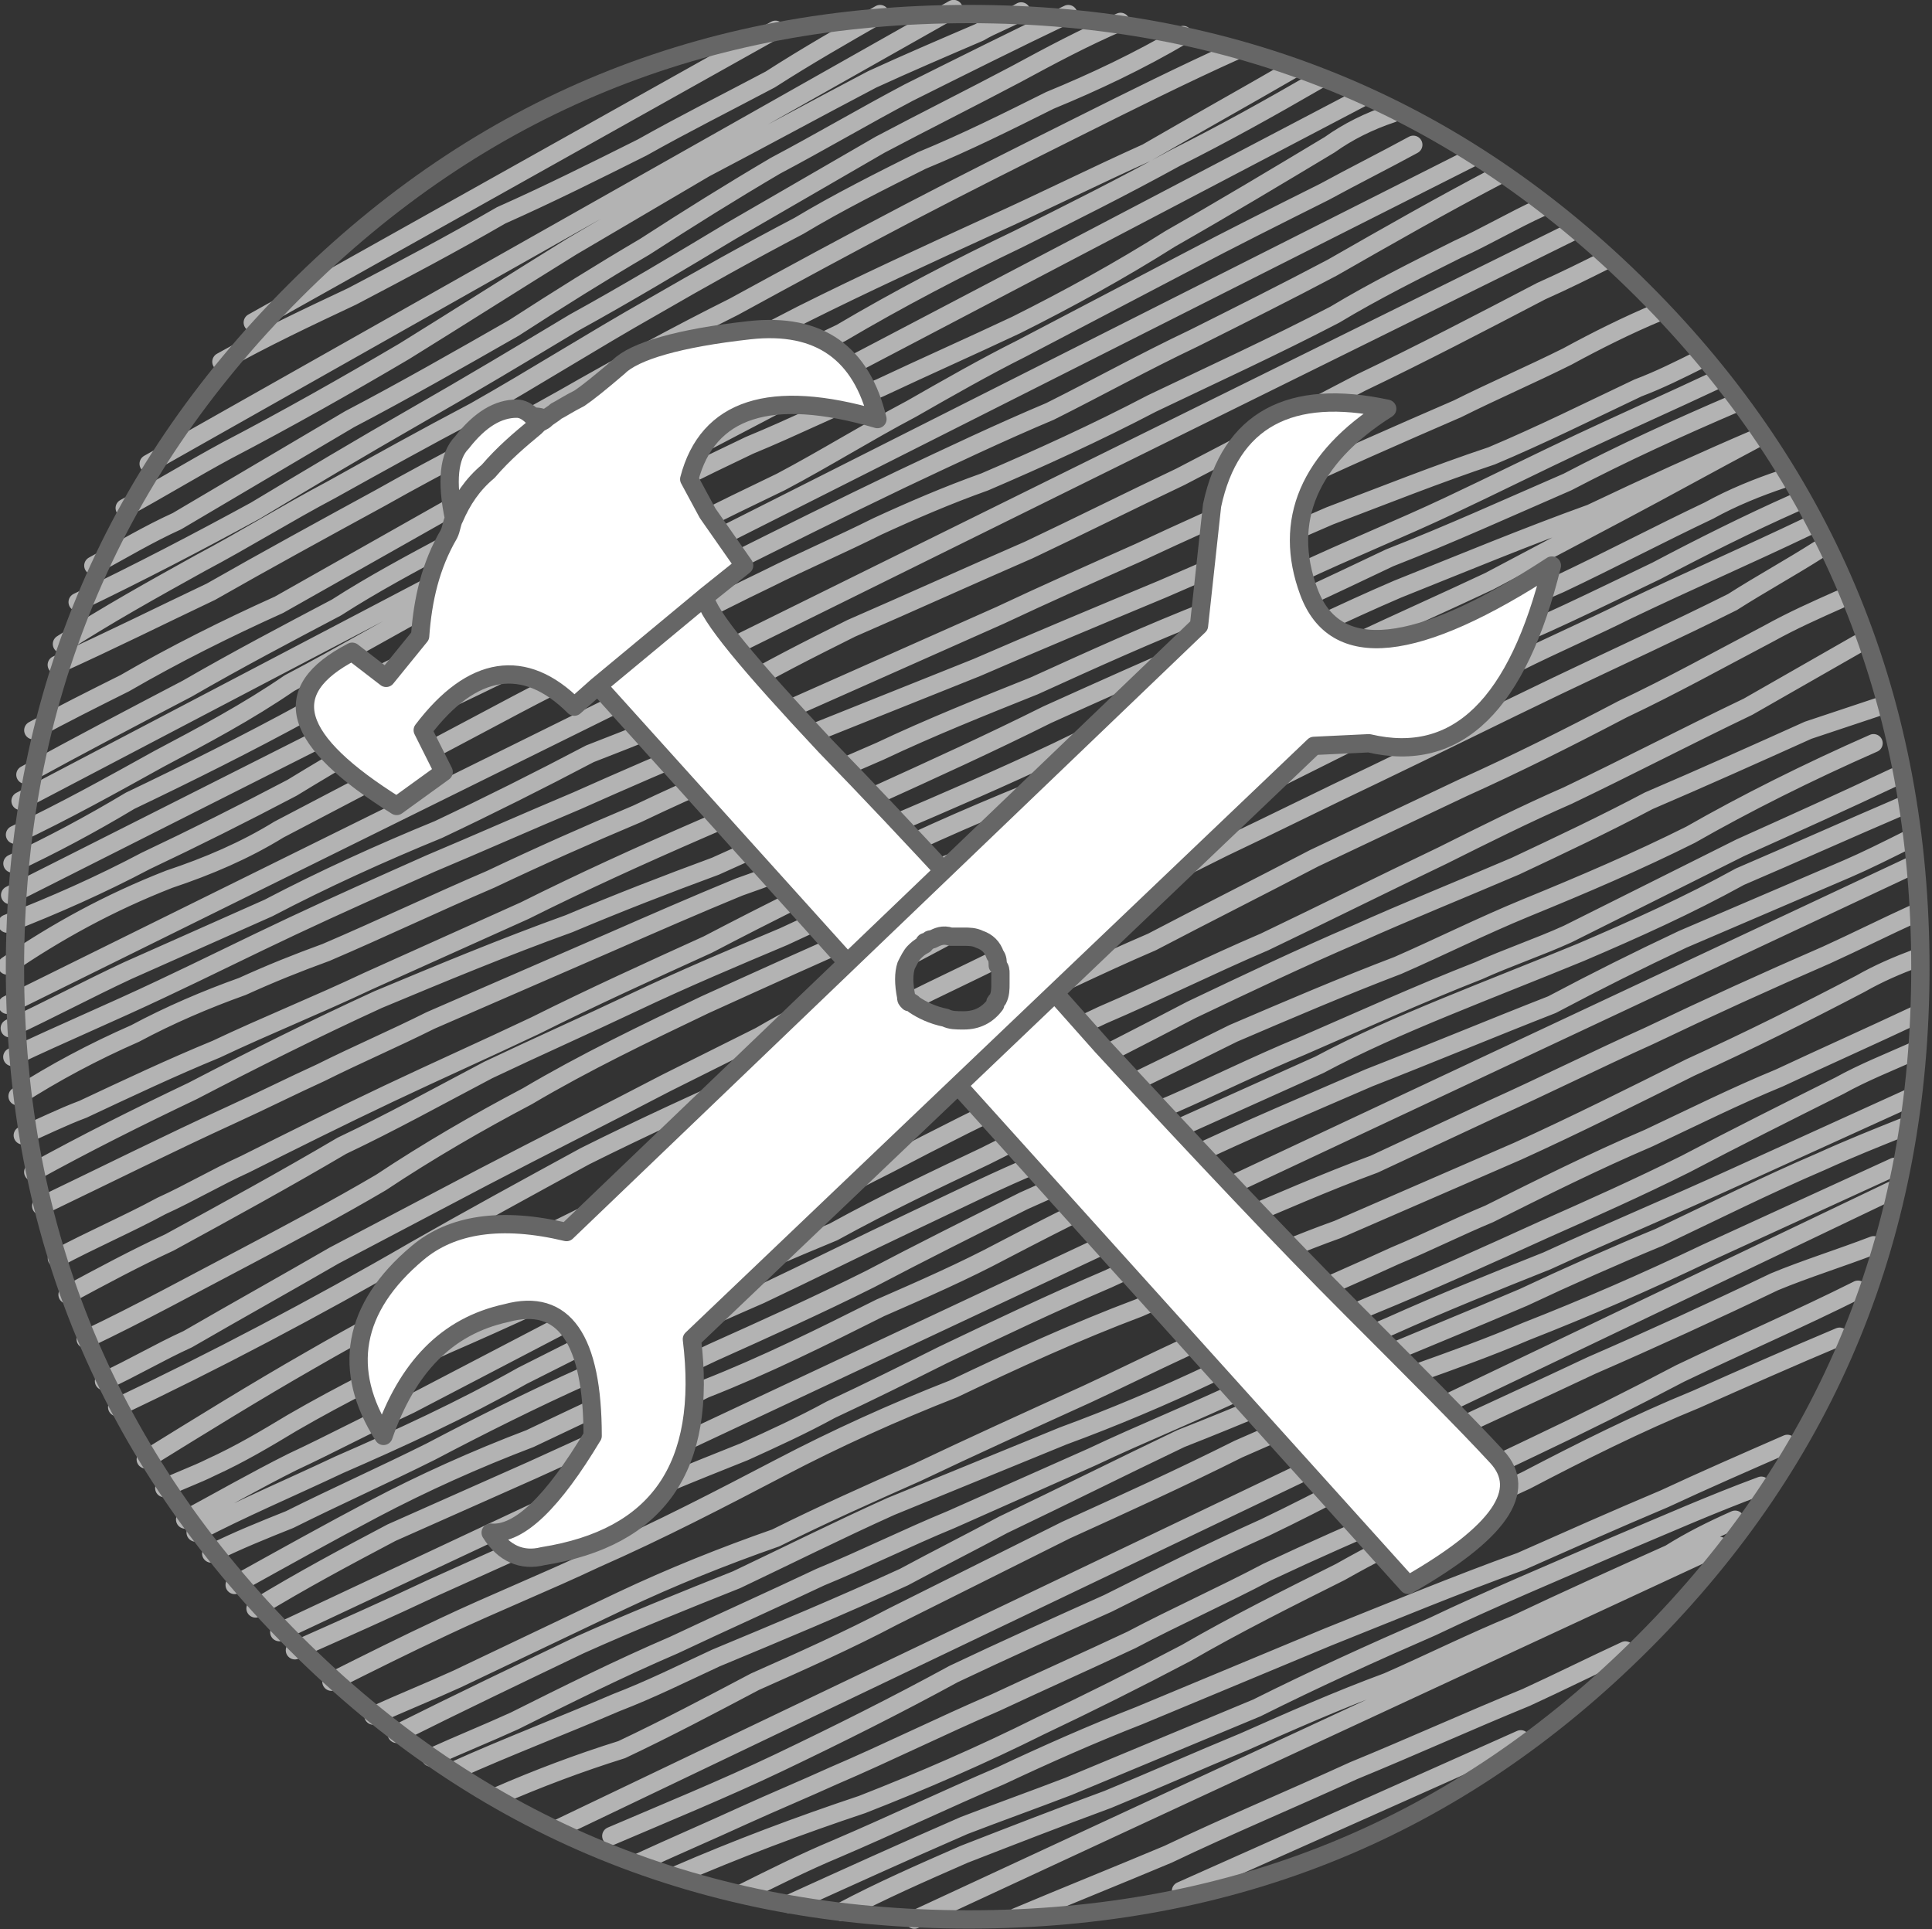
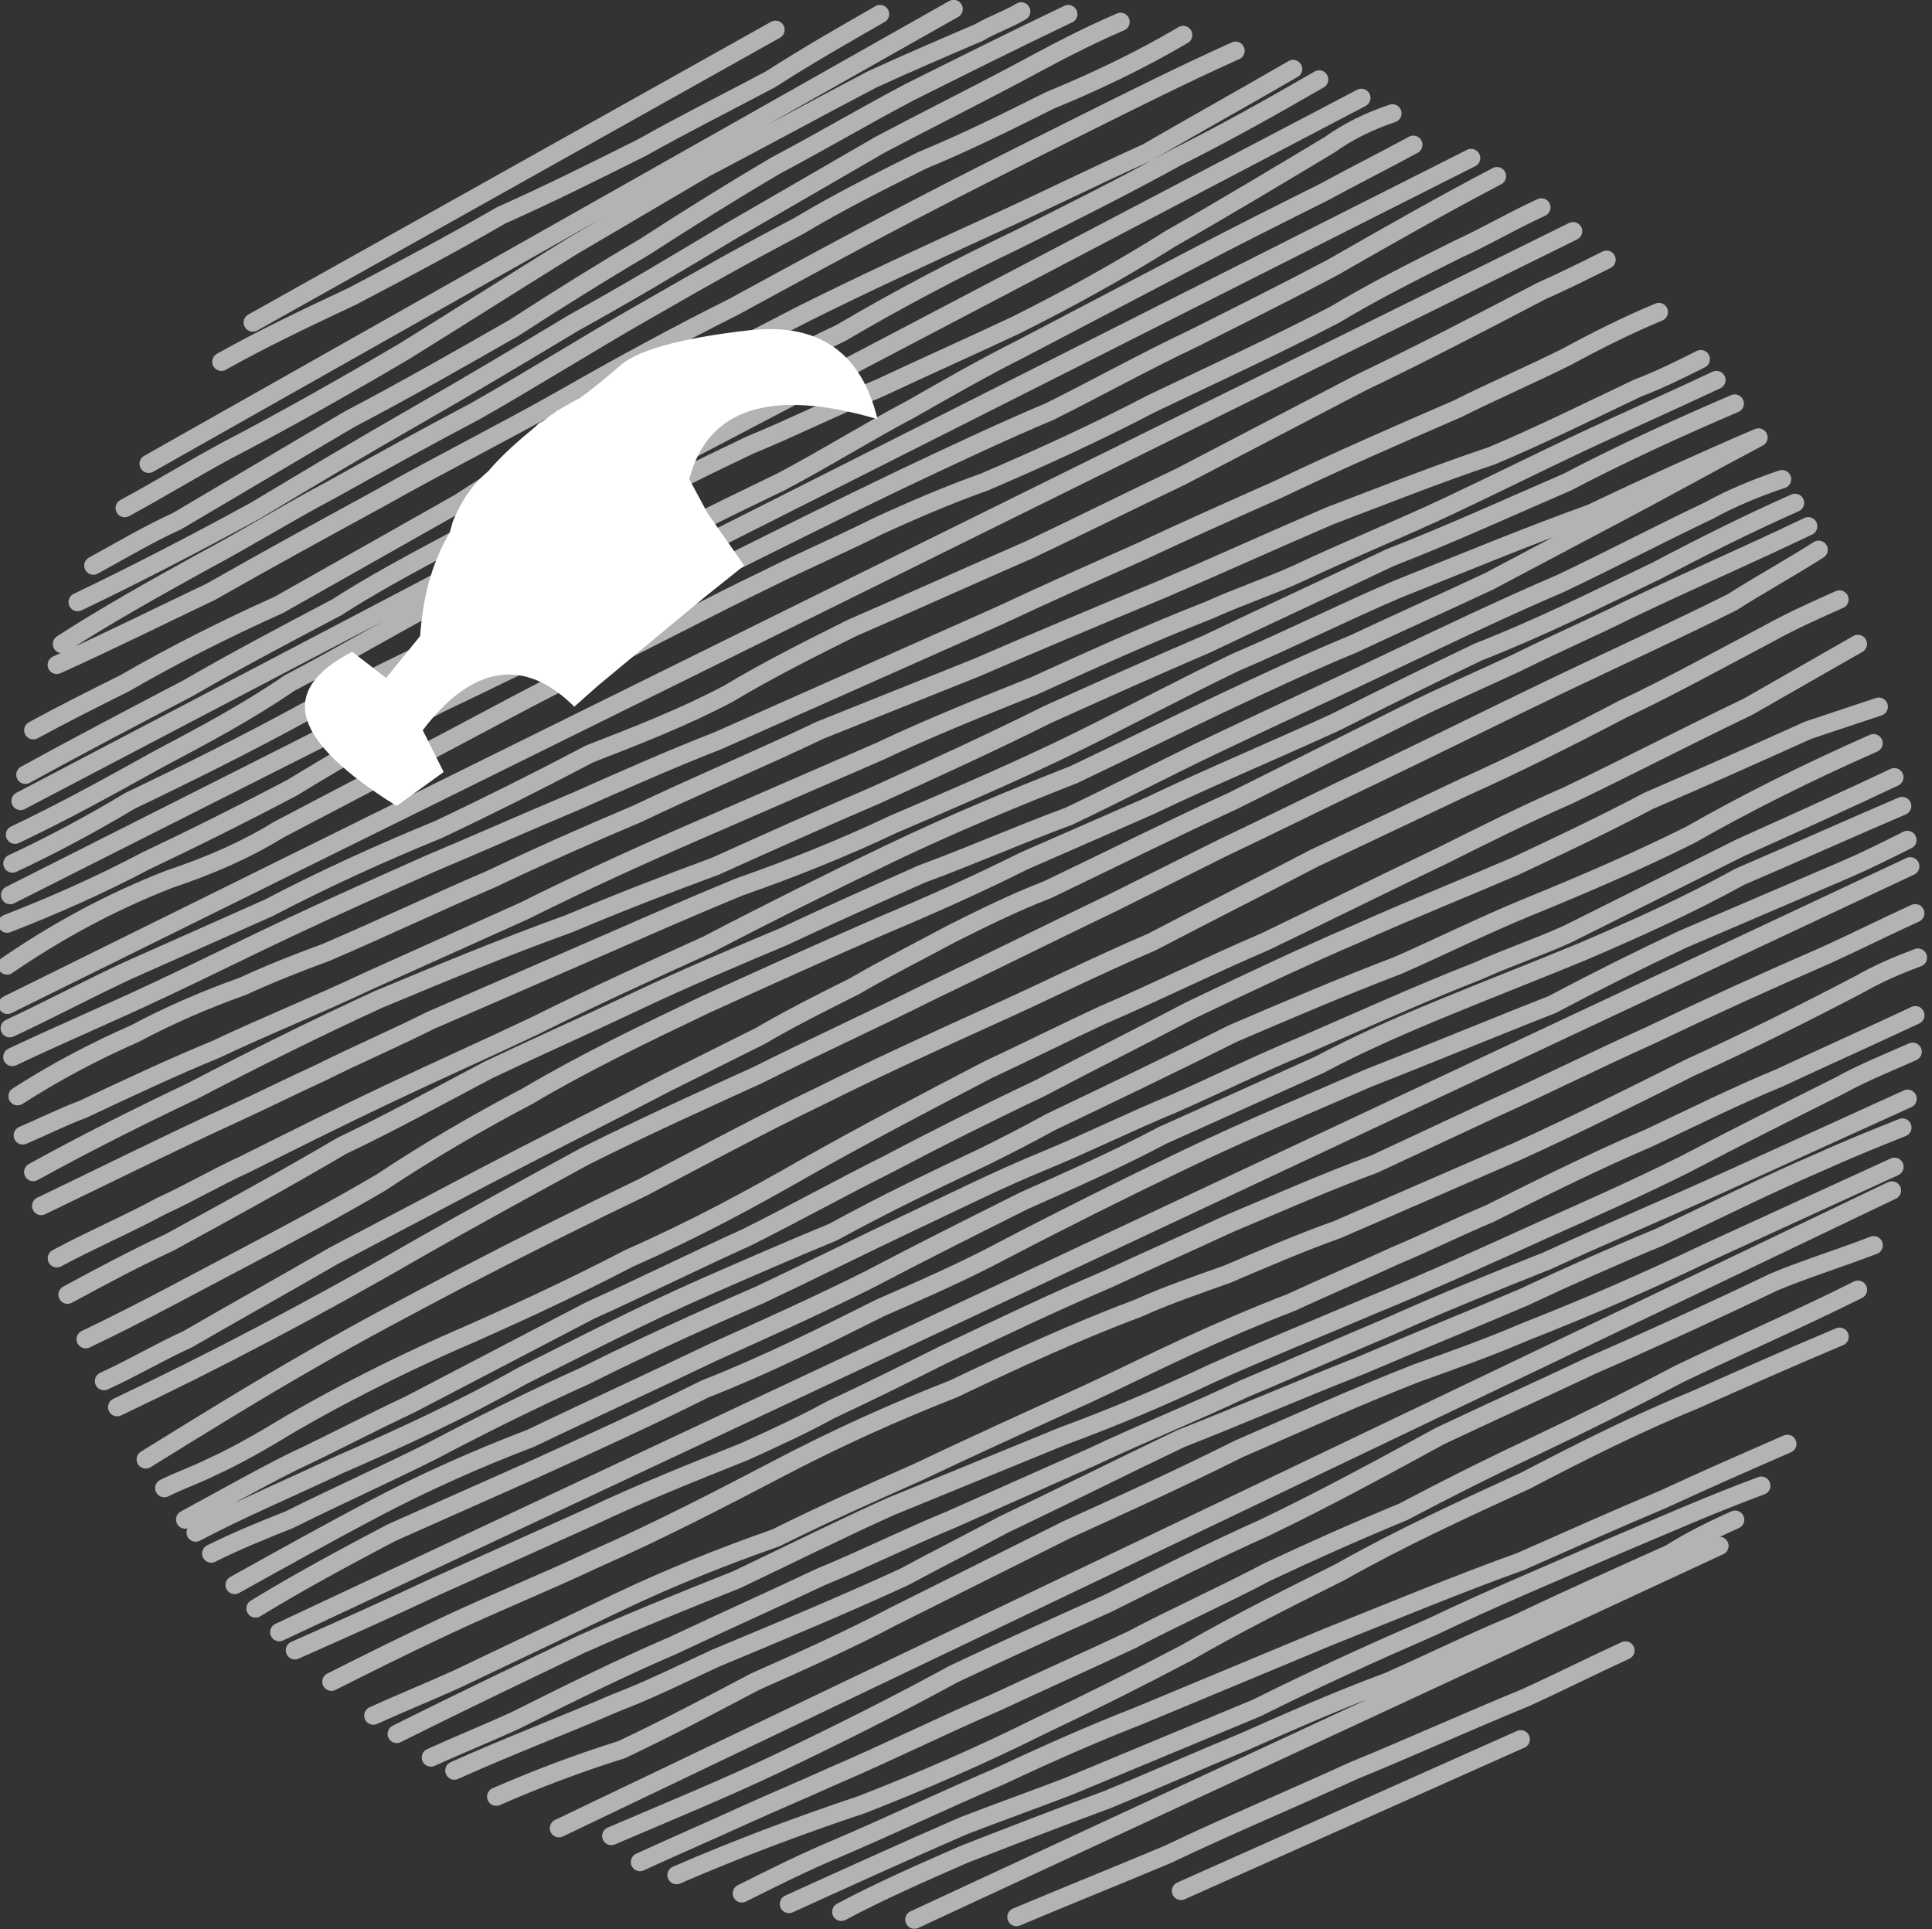
<svg xmlns="http://www.w3.org/2000/svg" xmlns:ns1="http://sodipodi.sourceforge.net/DTD/sodipodi-0.dtd" xmlns:ns2="http://www.inkscape.org/namespaces/inkscape" version="1.1" id="svg132" width="49.248" height="49.179" viewBox="0 0 49.248 49.179" ns1:docname="illustrations_skills and knowledge-005 FIN A5.ai">
  <rect x="0" y="0" width="49.248" height="49.179" fill="#333333" stroke="none" />
  <defs id="defs136">
    <clipPath clipPathUnits="userSpaceOnUse" id="clipPath144">
      <path d="M 0,-396.851 H 255.118 V 0 H 0 Z" id="path142" />
    </clipPath>
  </defs>
  <ns1:namedview id="namedview134" pagecolor="#505050" bordercolor="#eeeeee" borderopacity="1" ns2:showpageshadow="0" ns2:pageopacity="0" ns2:pagecheckerboard="0" ns2:deskcolor="#505050" showgrid="false" />
  <g id="g140" ns2:groupmode="layer" ns2:label="Page 1" transform="matrix(1.333,0,0,-1.333,-207.64,-37.562)" clip-path="url(#clipPath144)">
    <path d="m 177.197,-28.597 c -0.7,-0.3 -1.35,-0.649 -1.999,-1 -0.85,-0.45 -1.75,-0.899 -2.6,-1.349 -0.949,-0.55 -1.898,-1.1 -2.849,-1.649 -0.999,-0.6 -1.999,-1.2 -2.999,-1.75 -0.999,-0.6 -1.999,-1.199 -3.049,-1.799 -1.049,-0.6 -2.049,-1.199 -3.049,-1.799 -1.099,-0.6 -2.249,-1.199 -3.398,-1.749 m 18.043,11.295 c -0.25,-0.15 -0.55,-0.25 -0.8,-0.4 -0.699,-0.3 -1.399,-0.6 -2.049,-0.899 -1.05,-0.55 -2.149,-1.15 -3.199,-1.7 -0.85,-0.499 -1.699,-1 -2.549,-1.499 -1.05,-0.65 -2.149,-1.35 -3.198,-2 -1.1,-0.649 -2.249,-1.299 -3.399,-1.899 -0.649,-0.35 -1.299,-0.75 -1.949,-1.1 m -0.6,-1.1 c 0.55,0.3 1.05,0.6 1.6,0.85 1.1,0.65 2.199,1.299 3.299,1.949 1.05,0.55 2.099,1.149 3.148,1.749 0.85,0.55 1.649,1.05 2.499,1.55 0.85,0.55 1.649,1.049 2.499,1.549 0.85,0.45 1.699,0.95 2.549,1.399 1,0.499 2,1 3.049,1.5 m 6.598,-2.499 c -0.55,-0.3 -1.149,-0.6 -1.699,-0.9 -0.899,-0.45 -1.8,-0.899 -2.649,-1.349 -1.049,-0.55 -2.099,-1.1 -3.148,-1.649 -0.699,-0.35 -1.399,-0.75 -2.099,-1.15 -0.851,-0.45 -1.649,-0.95 -2.499,-1.399 -1.15,-0.55 -2.35,-1.149 -3.499,-1.749 -0.8,-0.35 -1.6,-0.7 -2.399,-1.05 -1.049,-0.55 -2.148,-1.049 -3.198,-1.599 -1.1,-0.6 -2.199,-1.149 -3.349,-1.699 -0.75,-0.45 -1.5,-0.85 -2.249,-1.2 m 0.399,2.549 c 0.55,0.3 1.149,0.6 1.75,0.9 0.949,0.55 1.949,1.049 2.948,1.499 1.149,0.65 2.299,1.3 3.448,1.949 1,0.65 2,1.25 3.049,1.799 1.15,0.6 2.35,1.2 3.499,1.799 1.199,0.6 2.399,1.149 3.599,1.699 1,0.45 1.999,0.95 2.999,1.399 0.949,0.55 1.849,1.05 2.799,1.6 m 3.898,-2.049 c -1.05,-0.55 -2.1,-1.149 -3.149,-1.749 -0.85,-0.45 -1.749,-0.9 -2.648,-1.35 -0.949,-0.45 -1.85,-0.95 -2.749,-1.399 -0.949,-0.4 -1.899,-0.85 -2.849,-1.299 -1.149,-0.55 -2.249,-1.1 -3.349,-1.649 -0.85,-0.45 -1.749,-0.85 -2.6,-1.25 -0.949,-0.45 -1.949,-0.95 -2.898,-1.399 -0.949,-0.5 -1.899,-1.05 -2.799,-1.6 -0.949,-0.499 -1.85,-0.95 -2.799,-1.399 -0.85,-0.45 -1.749,-0.85 -2.649,-1.199 m 26.49,15.494 c -0.45,-0.15 -0.85,-0.35 -1.2,-0.6 -0.999,-0.6 -1.999,-1.2 -3.049,-1.799 -0.949,-0.6 -1.949,-1.15 -2.948,-1.649 -0.85,-0.4 -1.75,-0.8 -2.6,-1.2 -0.85,-0.35 -1.649,-0.75 -2.499,-1.1 -0.949,-0.45 -1.949,-0.949 -2.898,-1.449 -0.949,-0.45 -1.899,-0.899 -2.799,-1.399 -1.05,-0.55 -2.049,-1.149 -3.099,-1.699 -0.8,-0.55 -1.649,-1 -2.499,-1.45 -0.899,-0.499 -1.8,-1 -2.749,-1.449 m 29.188,11.995 c -0.55,-0.25 -1.05,-0.55 -1.6,-0.8 -0.8,-0.4 -1.6,-0.799 -2.349,-1.25 -1.15,-0.6 -2.35,-1.149 -3.499,-1.699 -1.05,-0.55 -2.149,-1.05 -3.198,-1.5 -0.7,-0.249 -1.399,-0.55 -2.05,-0.85 -0.699,-0.35 -1.399,-0.65 -2.099,-1 -1.149,-0.55 -2.249,-1.149 -3.399,-1.699 -0.949,-0.45 -1.849,-0.95 -2.799,-1.449 -1.049,-0.55 -2.099,-1.1 -3.148,-1.649 -0.649,-0.4 -1.35,-0.7 -2.099,-0.95 -1.15,-0.45 -2.149,-1 -3.1,-1.649 m 1.05,6.147 c 0.85,0.55 1.749,1.05 2.649,1.549 0.85,0.45 1.649,0.95 2.499,1.399 0.899,0.5 1.799,1 2.749,1.5 1.149,0.65 2.249,1.35 3.398,1.999 0.949,0.55 1.849,1.05 2.799,1.549 0.749,0.45 1.549,0.85 2.349,1.25 0.85,0.35 1.649,0.75 2.449,1.149 0.85,0.35 1.699,0.75 2.549,1.25 m 2.6,-0.85 c -0.95,-0.55 -1.85,-1.05 -2.749,-1.5 -1,-0.55 -2,-1.05 -2.999,-1.549 -1.149,-0.55 -2.299,-1.15 -3.398,-1.799 -0.85,-0.4 -1.699,-0.85 -2.499,-1.3 -0.75,-0.399 -1.5,-0.799 -2.249,-1.249 -0.9,-0.45 -1.8,-0.95 -2.699,-1.45 -0.75,-0.4 -1.499,-0.8 -2.199,-1.25 -0.949,-0.5 -1.899,-1 -2.849,-1.549 -1.05,-0.55 -2.1,-1.1 -3.099,-1.649 m 23.141,13.844 c -1,-0.45 -1.999,-0.949 -2.999,-1.449 -1.1,-0.55 -2.199,-1.1 -3.249,-1.649 -1.149,-0.6 -2.249,-1.199 -3.349,-1.799 -1.1,-0.549 -2.199,-1.149 -3.248,-1.749 -1.149,-0.65 -2.35,-1.25 -3.499,-1.899 -1.1,-0.6 -2.199,-1.2 -3.249,-1.799 -0.949,-0.45 -1.949,-0.949 -2.948,-1.399 m -0.85,-7.498 c 0.949,0.451 1.899,0.85 2.849,1.3 0.85,0.399 1.649,0.8 2.499,1.199 0.85,0.4 1.749,0.8 2.648,1.2 0.95,0.4 1.85,0.8 2.8,1.2 0.899,0.399 1.799,0.799 2.698,1.149 0.899,0.4 1.8,0.8 2.699,1.199 0.899,0.4 1.799,0.8 2.699,1.2 0.85,0.4 1.749,0.8 2.648,1.2 0.85,0.399 1.749,0.799 2.649,1.199 1.149,0.55 2.299,1.05 3.448,1.549 0.7,0.35 1.399,0.65 2.1,1 0.55,0.3 1.149,0.6 1.749,0.85 m -1,1 c -0.399,-0.2 -0.8,-0.4 -1.249,-0.6 -1.149,-0.6 -2.299,-1.2 -3.449,-1.75 -1.149,-0.6 -2.299,-1.2 -3.448,-1.799 -0.949,-0.45 -1.949,-0.95 -2.898,-1.399 -1.15,-0.5 -2.249,-1 -3.399,-1.5 -0.799,-0.4 -1.599,-0.799 -2.349,-1.25 -0.85,-0.45 -1.749,-0.8 -2.649,-1.149 -0.949,-0.5 -1.949,-1 -2.898,-1.449 -1.1,-0.45 -2.199,-0.95 -3.249,-1.5 -0.899,-0.4 -1.799,-0.8 -2.698,-1.2 -0.75,-0.35 -1.5,-0.75 -2.249,-1.099 m 32.337,12.794 c -0.4,-0.2 -0.8,-0.4 -1.2,-0.55 -0.949,-0.45 -1.849,-0.899 -2.799,-1.299 -1.049,-0.35 -2.049,-0.75 -3.099,-1.149 -1.05,-0.45 -2.148,-0.95 -3.198,-1.399 -1.2,-0.5 -2.399,-1 -3.549,-1.5 -1,-0.4 -1.999,-0.8 -2.999,-1.2 -1.149,-0.55 -2.349,-1.049 -3.498,-1.599 -0.95,-0.4 -1.85,-0.8 -2.799,-1.25 -1.05,-0.45 -2.1,-0.95 -3.149,-1.399 -0.55,-0.2 -1.049,-0.4 -1.599,-0.65 -0.7,-0.25 -1.399,-0.55 -2.05,-0.899 -0.8,-0.351 -1.549,-0.75 -2.249,-1.2 m 0.1,-0.749 c 0.351,0.149 0.75,0.35 1.15,0.499 0.85,0.399 1.699,0.8 2.549,1.149 0.949,0.45 1.949,0.85 2.898,1.3 1,0.45 1.999,0.899 2.999,1.349 1.1,0.55 2.199,1.05 3.349,1.55 1.149,0.499 2.299,1 3.448,1.499 0.95,0.45 1.949,0.85 2.949,1.25 1.1,0.5 2.199,1 3.349,1.45 0.55,0.25 1.149,0.45 1.699,0.7 0.95,0.45 1.949,0.85 2.899,1.299 0.85,0.4 1.649,0.8 2.498,1.2 0.851,0.4 1.75,0.799 2.6,1.199 m -15.994,6.997 c -0.699,-0.4 -1.399,-0.8 -2.099,-1.25 -0.85,-0.45 -1.649,-0.85 -2.449,-1.3 -0.899,-0.45 -1.799,-0.899 -2.699,-1.299 -0.949,-0.55 -1.899,-1.05 -2.849,-1.549 -0.85,-0.4 -1.699,-0.8 -2.499,-1.25 m 0.6,0.75 9.996,5.598 m 18.343,-7.147 c -1.05,-0.45 -2.149,-0.95 -3.198,-1.5 -1.15,-0.499 -2.249,-1 -3.399,-1.449 -1.149,-0.55 -2.349,-1.1 -3.498,-1.649 -1.05,-0.45 -2.05,-0.899 -3.049,-1.35 -1.1,-0.549 -2.199,-1.049 -3.299,-1.549 -1.05,-0.45 -2.049,-0.899 -3.049,-1.35 -0.949,-0.35 -1.85,-0.699 -2.799,-1.099 -1.249,-0.45 -2.449,-0.95 -3.648,-1.45 -1.199,-0.549 -2.399,-1.149 -3.549,-1.748 -1.05,-0.5 -2.049,-1 -3.049,-1.551 m 32.987,14.045 c -1.05,-0.45 -2.149,-0.95 -3.199,-1.45 -1.249,-0.45 -2.449,-0.95 -3.698,-1.449 -1.05,-0.45 -2.049,-0.95 -3.099,-1.4 -1.149,-0.549 -2.249,-1.149 -3.398,-1.699 -1.05,-0.499 -2.1,-0.949 -3.149,-1.399 -0.949,-0.45 -1.949,-0.85 -2.948,-1.199 -0.85,-0.35 -1.649,-0.7 -2.449,-1.05 -1.149,-0.5 -2.299,-1 -3.449,-1.5 -0.699,-0.35 -1.399,-0.649 -2.099,-0.999 -0.55,-0.25 -1.149,-0.551 -1.699,-0.801 -1.199,-0.549 -2.399,-1.148 -3.648,-1.748 m 0.3,-1 c 0.649,0.35 1.35,0.649 1.999,1 0.55,0.25 1.05,0.549 1.6,0.799 0.899,0.45 1.799,0.9 2.749,1.35 0.949,0.449 1.849,0.85 2.799,1.3 1.1,0.55 2.199,1.049 3.299,1.549 1.149,0.6 2.349,1.199 3.498,1.749 1.149,0.55 2.35,1.05 3.499,1.5 0.949,0.45 1.849,0.9 2.799,1.35 0.85,0.4 1.699,0.799 2.549,1.149 0.85,0.4 1.749,0.8 2.599,1.2 0.85,0.45 1.699,0.899 2.549,1.349 0.85,0.45 1.75,0.95 2.6,1.4 m 0.699,-1.25 c -0.899,-0.399 -1.799,-0.85 -2.648,-1.299 -1.149,-0.55 -2.249,-1.1 -3.4,-1.549 -0.949,-0.45 -1.849,-0.899 -2.748,-1.35 -1.2,-0.55 -2.399,-1.049 -3.549,-1.599 -0.8,-0.35 -1.6,-0.7 -2.399,-1.05 -0.899,-0.45 -1.799,-0.85 -2.749,-1.25 -1.149,-0.5 -2.249,-1 -3.349,-1.499 -1.149,-0.549 -2.299,-1.1 -3.398,-1.75 -0.949,-0.5 -1.899,-1.05 -2.799,-1.649 -0.85,-0.5 -1.699,-0.949 -2.549,-1.399 -1.05,-0.55 -2.049,-1.1 -3.099,-1.599 m 0.35,-0.801 c 0.55,0.25 1.05,0.551 1.6,0.801 0.949,0.549 1.849,1.049 2.799,1.599 0.949,0.5 1.899,0.999 2.849,1.499 1.149,0.6 2.35,1.199 3.499,1.8 0.6,0.3 1.199,0.6 1.799,0.899 0.6,0.35 1.199,0.65 1.8,0.95 0.6,0.35 1.199,0.65 1.849,1 0.6,0.3 1.2,0.6 1.85,0.85 1.149,0.55 2.349,1.15 3.549,1.7 1.1,0.55 2.199,1.1 3.298,1.649 0.7,0.35 1.399,0.65 2.149,1 0.7,0.35 1.399,0.65 2.1,1 1.149,0.55 2.299,1.049 3.448,1.599 m -0.5,0.9 c -0.449,-0.15 -0.949,-0.35 -1.399,-0.6 -0.949,-0.45 -1.899,-0.95 -2.849,-1.399 -1.05,-0.45 -2.099,-0.95 -3.148,-1.449 -1.149,-0.55 -2.249,-1.05 -3.398,-1.599 -0.95,-0.45 -1.899,-0.95 -2.85,-1.4 -0.949,-0.35 -1.849,-0.75 -2.799,-1.099 -0.899,-0.4 -1.799,-0.8 -2.648,-1.2 -0.95,-0.4 -1.899,-0.8 -2.849,-1.25 -0.95,-0.45 -1.85,-0.849 -2.8,-1.3 -0.949,-0.499 -1.849,-0.999 -2.799,-1.449 -1.1,-0.648 -2.199,-1.249 -3.298,-1.849 -0.65,-0.3 -1.3,-0.649 -1.949,-0.999 m 33.486,14.244 c -0.55,-0.35 -1.1,-0.65 -1.649,-1 -1.1,-0.55 -2.199,-1.05 -3.349,-1.6 -1.149,-0.55 -2.35,-1.149 -3.499,-1.699 -0.949,-0.45 -1.949,-0.95 -2.898,-1.399 -0.7,-0.35 -1.399,-0.7 -2.1,-1.049 -1.149,-0.55 -2.349,-1.15 -3.498,-1.7 -1.1,-0.55 -2.199,-1.049 -3.299,-1.6 -1.1,-0.5 -2.199,-0.999 -3.299,-1.549 -1.1,-0.6 -2.199,-1.199 -3.249,-1.799 -0.949,-0.551 -1.949,-1.1 -2.898,-1.6 -0.949,-0.5 -1.85,-0.949 -2.799,-1.4 m 33.587,12.696 c -1.25,-0.55 -2.449,-1.15 -3.499,-1.75 -1,-0.5 -2.049,-0.95 -3.148,-1.399 -0.85,-0.35 -1.649,-0.75 -2.449,-1.1 -1.05,-0.4 -2.1,-0.85 -3.148,-1.299 -1.2,-0.601 -2.35,-1.15 -3.499,-1.7 -0.45,-0.249 -0.85,-0.45 -1.249,-0.649 -0.95,-0.449 -1.899,-0.9 -2.899,-1.449 -0.85,-0.35 -1.649,-0.7 -2.449,-1.05 -1.249,-0.55 -2.398,-1.149 -3.498,-1.7 -1.149,-0.648 -2.35,-1.199 -3.499,-1.699 -0.949,-0.449 -1.899,-0.85 -2.749,-1.299 m -0.6,0.85 c 0.3,0.15 0.6,0.25 0.899,0.4 0.55,0.25 1.05,0.549 1.55,0.85 0.949,0.549 1.949,1.049 2.949,1.499 1.149,0.499 2.349,1.05 3.498,1.649 1.25,0.55 2.35,1.149 3.398,1.749 1.149,0.649 2.3,1.249 3.449,1.849 0.749,0.351 1.449,0.701 2.199,1.05 1.049,0.45 2.049,0.95 3.099,1.399 1.149,0.55 2.249,1.1 3.398,1.649 0.8,0.4 1.6,0.8 2.399,1.149 1.149,0.55 2.299,1.149 3.448,1.699 0.699,0.4 1.399,0.8 2.1,1.2 m 0.399,-1.2 c -0.45,-0.15 -0.899,-0.3 -1.35,-0.45 -0.999,-0.45 -1.999,-0.899 -3.049,-1.349 -0.85,-0.45 -1.699,-0.85 -2.549,-1.25 -1.05,-0.45 -2.049,-0.85 -3.049,-1.299 -1.05,-0.45 -2.099,-0.95 -3.148,-1.449 -0.95,-0.5 -1.949,-1 -2.899,-1.5 -0.949,-0.449 -1.949,-0.949 -2.898,-1.449 -0.899,-0.449 -1.8,-0.949 -2.699,-1.398 -0.999,-0.451 -1.999,-0.95 -2.999,-1.4 -1.149,-0.6 -2.299,-1.199 -3.448,-1.799 -0.75,-0.35 -1.499,-0.75 -2.249,-1.1 -0.7,-0.35 -1.399,-0.75 -2.049,-1.1 m 0.499,-0.65 c 0.5,0.25 1,0.45 1.5,0.65 0.899,0.449 1.799,0.85 2.698,1.299 0.95,0.5 1.949,1 2.949,1.449 1.1,0.551 2.199,1.051 3.349,1.551 0.95,0.449 1.949,0.949 2.899,1.398 0.85,0.4 1.649,0.801 2.498,1.15 0.851,0.35 1.649,0.749 2.499,1.1 0.8,0.35 1.6,0.749 2.449,1.1 1.149,0.499 2.249,0.999 3.398,1.449 0.55,0.25 1.15,0.45 1.7,0.7 1.1,0.55 2.198,1.1 3.298,1.649 1,0.45 2,0.9 2.949,1.35 m -1.05,3.398 c -0.449,-0.2 -0.899,-0.4 -1.35,-0.65 -0.949,-0.499 -1.849,-1 -2.799,-1.449 -1.049,-0.55 -2.049,-1.05 -3.049,-1.5 -0.949,-0.45 -1.898,-0.899 -2.849,-1.349 -1.05,-0.55 -2.049,-1.05 -3.099,-1.6 -1.05,-0.45 -2.049,-0.95 -3.049,-1.399 -1.1,-0.499 -2.199,-1 -3.299,-1.549 -1.149,-0.55 -2.249,-1.149 -3.398,-1.749 -1.149,-0.551 -2.349,-1.15 -3.499,-1.75 -0.949,-0.5 -1.899,-0.999 -2.849,-1.549 -1.05,-0.6 -2.099,-1.25 -3.148,-1.899 m 33.687,11.845 c -0.4,-0.2 -0.8,-0.4 -1.149,-0.55 -1.05,-0.45 -2.1,-0.899 -3.149,-1.35 -0.85,-0.4 -1.649,-0.799 -2.498,-1.249 -1.15,-0.45 -2.35,-0.95 -3.499,-1.399 -1.149,-0.5 -2.349,-1 -3.499,-1.551 -1.149,-0.549 -2.349,-1.148 -3.498,-1.748 -0.75,-0.4 -1.55,-0.75 -2.35,-1.1 -1.1,-0.551 -2.199,-1.1 -3.349,-1.55 -1.1,-0.55 -2.199,-1.05 -3.299,-1.55 -0.899,-0.4 -1.799,-0.799 -2.698,-1.199 -0.85,-0.449 -1.699,-0.9 -2.6,-1.449 m 31.488,15.344 c -1.05,-0.45 -2.05,-0.9 -3.1,-1.35 -0.999,-0.55 -1.999,-1 -3.049,-1.449 -0.85,-0.35 -1.749,-0.7 -2.599,-1.05 -0.85,-0.35 -1.649,-0.7 -2.398,-1.1 -1,-0.45 -2,-0.899 -2.999,-1.349 -0.85,-0.451 -1.75,-0.85 -2.649,-1.25 -0.999,-0.5 -1.999,-1 -2.948,-1.5 -1,-0.5 -2,-0.949 -2.999,-1.398 -1.149,-0.551 -2.35,-1.1 -3.499,-1.65 -1.049,-0.399 -2.049,-0.85 -2.998,-1.35 -0.85,-0.449 -1.75,-0.949 -2.649,-1.449 m 32.087,10.196 c -0.449,-0.2 -0.949,-0.399 -1.399,-0.649 -0.999,-0.5 -1.999,-1 -2.948,-1.5 -0.9,-0.449 -1.8,-0.85 -2.699,-1.249 -1.1,-0.5 -2.199,-0.999 -3.299,-1.45 -1.05,-0.449 -2.049,-0.85 -3.049,-1.299 -0.949,-0.449 -1.899,-0.85 -2.849,-1.199 -1.1,-0.45 -2.199,-0.9 -3.299,-1.35 -0.999,-0.45 -1.999,-0.949 -2.948,-1.4 -1,-0.398 -2,-0.799 -2.999,-1.248 -1.149,-0.551 -2.3,-1.1 -3.499,-1.7 m 29.089,14.844 c -0.4,-0.15 -0.75,-0.3 -1.1,-0.5 -1.05,-0.55 -2.149,-1.099 -3.249,-1.599 -1.1,-0.55 -2.199,-1.1 -3.299,-1.6 -1.149,-0.5 -2.299,-1 -3.448,-1.499 -0.7,-0.25 -1.399,-0.55 -2.1,-0.851 -0.55,-0.199 -1.149,-0.398 -1.699,-0.648 -1.199,-0.45 -2.398,-1 -3.549,-1.55 -1.149,-0.45 -2.249,-0.95 -3.298,-1.499 -1.15,-0.6 -2.3,-1.2 -3.549,-1.75 -0.95,-0.449 -1.949,-0.85 -2.899,-1.299 -0.749,-0.35 -1.449,-0.7 -2.148,-1.051 m 30.287,14.695 c -0.55,-0.25 -1.149,-0.55 -1.699,-0.8 -1.149,-0.499 -2.249,-1 -3.398,-1.549 -0.999,-0.449 -1.999,-0.949 -2.999,-1.399 -0.749,-0.35 -1.499,-0.7 -2.249,-1.05 -0.949,-0.35 -1.849,-0.75 -2.799,-1.149 -0.749,-0.35 -1.549,-0.7 -2.299,-1.05 -1.05,-0.449 -2.1,-0.949 -3.148,-1.449 -0.7,-0.35 -1.399,-0.699 -2.149,-1.049 -0.55,-0.301 -1.1,-0.551 -1.649,-0.801 -1,-0.399 -1.999,-0.799 -2.949,-1.249 -0.999,-0.45 -1.999,-0.899 -2.998,-1.349 -0.85,-0.4 -1.75,-0.801 -2.649,-1.2 m 1.5,-1.249 c 0.55,0.25 1.049,0.449 1.599,0.699 1.05,0.5 2.1,1 3.149,1.5 0.949,0.449 1.949,0.85 2.948,1.199 0.899,0.449 1.8,0.85 2.699,1.249 1.05,0.5 2.149,0.999 3.249,1.499 0.649,0.301 1.249,0.6 1.898,0.9 0.65,0.3 1.35,0.6 2,0.85 0.649,0.3 1.349,0.6 1.999,0.899 0.6,0.25 1.199,0.55 1.799,0.8 1,0.5 1.999,1 3.049,1.449 0.85,0.4 1.649,0.8 2.499,1.15 0.85,0.398 1.749,0.799 2.599,1.199 m -0.399,-2.899 c -1.199,-0.55 -2.399,-1.1 -3.599,-1.649 -1.149,-0.549 -2.299,-1.049 -3.448,-1.499 -0.7,-0.3 -1.399,-0.55 -2.1,-0.8 -1.149,-0.449 -2.249,-0.949 -3.398,-1.449 -1.1,-0.551 -2.199,-1.05 -3.299,-1.55 -1.1,-0.55 -2.199,-1.099 -3.299,-1.649 -0.85,-0.449 -1.749,-0.85 -2.648,-1.25 -0.85,-0.449 -1.699,-0.898 -2.549,-1.299 -0.8,-0.25 -1.6,-0.55 -2.399,-0.899 m -1.249,0.749 c 0.549,0.25 1.049,0.45 1.599,0.7 1,0.5 1.999,0.999 3.049,1.45 0.95,0.449 1.85,0.85 2.799,1.299 0.85,0.35 1.649,0.75 2.499,1.1 0.899,0.4 1.8,0.799 2.699,1.199 0.949,0.45 1.949,0.85 2.898,1.3 0.95,0.399 1.85,0.8 2.799,1.199 1,0.45 2,0.851 2.999,1.249 1.199,0.551 2.399,1.051 3.599,1.6 1.1,0.5 2.199,1 3.299,1.5 m -0.1,-0.55 c -0.5,-0.2 -1,-0.399 -1.55,-0.649 -1.05,-0.45 -2.049,-0.95 -3.099,-1.449 -0.85,-0.351 -1.749,-0.75 -2.599,-1.15 -1.05,-0.449 -2.05,-0.85 -3.1,-1.299 -1.149,-0.45 -2.299,-0.95 -3.448,-1.4 -1.149,-0.549 -2.249,-1.1 -3.398,-1.649 -0.65,-0.35 -1.25,-0.65 -1.899,-1 -1.199,-0.55 -2.399,-1.05 -3.599,-1.549 -0.649,-0.301 -1.249,-0.6 -1.899,-0.85 -1.05,-0.451 -2.099,-0.85 -3.099,-1.301 m 5.498,-2.348 c 0.6,0.299 1.199,0.6 1.799,0.85 1.05,0.449 2.1,0.949 3.149,1.398 0.85,0.4 1.749,0.8 2.648,1.15 1.199,0.5 2.399,0.999 3.599,1.499 1.25,0.499 2.449,0.999 3.698,1.449 0.9,0.399 1.8,0.8 2.749,1.2 0.75,0.35 1.55,0.699 2.35,1.049 m 0.999,2.049 c -0.949,-0.399 -1.849,-0.799 -2.749,-1.199 -1.1,-0.449 -2.199,-1 -3.248,-1.549 -1.2,-0.551 -2.399,-1.1 -3.549,-1.75 -1,-0.5 -1.999,-1 -2.949,-1.549 -0.949,-0.5 -1.849,-0.949 -2.799,-1.4 -1.1,-0.549 -2.249,-1.049 -3.398,-1.498 -1.199,-0.4 -2.398,-0.85 -3.549,-1.35 m -0.699,0.25 c 0.649,0.299 1.35,0.6 1.999,0.898 0.55,0.25 1.149,0.5 1.699,0.75 1.05,0.45 2.05,0.949 3.099,1.4 0.85,0.398 1.75,0.799 2.6,1.199 0.85,0.449 1.749,0.85 2.599,1.299 0.85,0.4 1.749,0.8 2.599,1.15 0.85,0.449 1.649,0.85 2.499,1.249 0.95,0.45 1.85,0.899 2.799,1.399 1.149,0.55 2.3,1.049 3.399,1.6 m 0.3,0.85 c -0.65,-0.25 -1.3,-0.45 -1.899,-0.699 -1.149,-0.551 -2.35,-1.1 -3.499,-1.6 -0.949,-0.45 -1.949,-0.9 -2.898,-1.35 -1.1,-0.6 -2.199,-1.199 -3.349,-1.75 -1,-0.449 -1.999,-0.949 -2.999,-1.449 -1,-0.449 -1.999,-0.899 -2.949,-1.35 -1.1,-0.6 -2.198,-1.149 -3.349,-1.699 -1.049,-0.5 -2.148,-0.949 -3.198,-1.399 m 21.491,6.048 c -0.45,-0.2 -0.85,-0.4 -1.249,-0.65 -1,-0.449 -2,-0.898 -2.949,-1.35 -0.85,-0.35 -1.649,-0.749 -2.449,-1.1 -0.949,-0.35 -1.849,-0.749 -2.749,-1.148 -0.85,-0.35 -1.749,-0.75 -2.599,-1.1 -0.949,-0.35 -1.85,-0.7 -2.749,-1.05 -0.8,-0.351 -1.6,-0.7 -2.349,-1.1 m 14.994,4.998 c -0.65,-0.3 -1.25,-0.601 -1.899,-0.899 -1.1,-0.45 -2.199,-0.949 -3.299,-1.4 -1.199,-0.549 -2.399,-1.049 -3.549,-1.599 -0.949,-0.399 -1.949,-0.8 -2.898,-1.2 m 14.244,8.248 c -0.95,-0.351 -1.85,-0.75 -2.799,-1.15 -1.149,-0.5 -2.35,-1 -3.499,-1.549 -1.149,-0.5 -2.249,-1 -3.349,-1.55 -1.199,-0.5 -2.398,-0.999 -3.599,-1.499 -0.649,-0.25 -1.35,-0.5 -1.999,-0.75 -1.149,-0.5 -2.249,-1 -3.349,-1.5 m 13.994,3.149 -6.497,-2.899 m -5.098,-0.549 15.394,7.146 m -22.191,-5.398 25.49,12.195 m -30.838,-8.446 31.188,14.644 m -36.136,1.25 25.64,13.444 m -25.839,-15.244 27.938,14.094 m -27.989,-16.193 29.939,14.794 m -27.239,-4.448 15.393,8.696" style="fill:none;stroke:#b3b3b3;stroke-width:0.35;stroke-linecap:round;stroke-linejoin:round;stroke-miterlimit:10;stroke-dasharray:none;stroke-opacity:1" id="path146" />
-     <path d="m 166.052,-36.294 c 0.05,0.05 0.1,0.05 0.149,0.1 -0.1,0.05 -0.199,0.05 -0.25,0.05 -0.1,0.1 -0.199,0.15 -0.3,0.15 -0.35,0 -0.699,-0.2 -1.049,-0.649 -0.25,-0.25 -0.3,-0.75 -0.15,-1.45 0.15,0.35 0.35,0.65 0.649,0.9 0.301,0.35 0.601,0.6 0.9,0.85 z" style="fill:#ffffff;fill-opacity:1;fill-rule:nonzero;stroke:none" id="path148" />
+     <path d="m 166.052,-36.294 z" style="fill:#ffffff;fill-opacity:1;fill-rule:nonzero;stroke:none" id="path148" />
    <path d="m 166.201,-36.193 c -0.05,-0.05 -0.1,-0.05 -0.149,-0.1 l -0.05,-0.05 c -0.3,-0.25 -0.6,-0.5 -0.9,-0.85 -0.3,-0.25 -0.499,-0.55 -0.649,-0.9 -0.05,-0.1 -0.05,-0.2 -0.1,-0.3 -0.35,-0.6 -0.5,-1.25 -0.55,-1.949 l -0.65,-0.8 -0.649,0.5 c -1.449,-0.75 -1.149,-1.699 0.85,-2.949 l 0.899,0.65 -0.4,0.799 c 0.949,1.25 1.949,1.399 2.898,0.45 l 0.45,0.4 2.049,1.7 0.75,0.6 -0.7,1 -0.35,0.65 c 0.35,1.349 1.55,1.749 3.599,1.149 -0.3,1.25 -1.1,1.849 -2.449,1.699 -1.349,-0.15 -2.199,-0.4 -2.499,-0.7 -0.35,-0.3 -0.6,-0.5 -0.749,-0.6 -0.2,-0.1 -0.351,-0.2 -0.45,-0.25 -0.05,-0.05 -0.149,-0.1 -0.2,-0.15 z" style="fill:#ffffff;fill-opacity:1;fill-rule:nonzero;stroke:none" id="path150" />
-     <path d="m 171.55,-42.441 c -1.45,1.549 -2.249,2.499 -2.3,2.849 l -2.049,-1.7 15.494,-17.193 c 1.749,1 2.299,1.8 1.699,2.449 -0.6,0.65 -1.55,1.6 -2.799,2.85 -1.25,1.249 -2.85,2.948 -4.748,4.998 -1.899,2.148 -3.648,4.048 -5.298,5.747 v 0 m 1.999,-3.398 c 0.05,0.05 0.149,0.1 0.2,0.1 0.149,0 0.249,-0.05 0.3,-0.1 0.149,0 0.249,-0.05 0.399,-0.15 0.4,-0.1 0.649,-0.35 0.7,-0.75 0.05,-0.05 0.05,-0.15 0.05,-0.3 0,-0.6 -0.3,-0.899 -0.95,-0.899 -0.3,0 -0.499,0.049 -0.649,0.199 -0.1,0.05 -0.2,0.1 -0.25,0.15 -0.45,0.1 -0.649,0.4 -0.649,0.899 0,0.05 0.1,0.2 0.3,0.35 0.05,0.3 0.2,0.45 0.55,0.5 z" style="fill:#ffffff;fill-opacity:1;fill-rule:nonzero;stroke:none" id="path152" />
-     <path d="m 166.201,-36.193 c 0.051,0.05 0.15,0.1 0.2,0.15 0.1,0.05 0.25,0.15 0.45,0.25 0.149,0.1 0.399,0.3 0.749,0.6 0.301,0.3 1.15,0.55 2.499,0.7 1.35,0.15 2.149,-0.45 2.449,-1.699 -2.049,0.6 -3.248,0.2 -3.599,-1.149 l 0.351,-0.65 0.699,-1 -0.75,-0.6 m -4.798,1.499 c -0.149,0.7 -0.1,1.2 0.15,1.45 0.35,0.45 0.699,0.649 1.049,0.649 0.101,0 0.2,-0.05 0.301,-0.15 0.05,0 0.149,0 0.249,-0.05 m 3.049,-3.398 c 0.051,-0.35 0.85,-1.3 2.3,-2.849 1.649,-1.699 3.398,-3.599 5.298,-5.747 1.898,-2.05 3.498,-3.749 4.748,-4.998 1.249,-1.25 2.199,-2.199 2.799,-2.85 0.6,-0.649 0.05,-1.449 -1.699,-2.449 l -15.494,17.193 m 0,0 -0.45,-0.4 c -0.949,0.95 -1.949,0.8 -2.898,-0.45 l 0.4,-0.799 -0.899,-0.65 c -1.999,1.25 -2.299,2.199 -0.85,2.949 l 0.649,-0.5 0.65,0.8 c 0.05,0.7 0.2,1.35 0.55,1.949 0.05,0.1 0.05,0.2 0.1,0.3 m 2.749,-3.199 2.049,1.7 m -3.049,3.398 c -0.05,-0.05 -0.1,-0.05 -0.149,-0.1 l -0.05,-0.05 c -0.3,-0.25 -0.6,-0.5 -0.9,-0.85 -0.3,-0.25 -0.499,-0.55 -0.649,-0.9" style="fill:none;stroke:#666666;stroke-width:0.35;stroke-linecap:round;stroke-linejoin:round;stroke-miterlimit:10;stroke-dasharray:none;stroke-opacity:1" id="path154" />
-     <path d="m 165.452,-53.287 c 1.1,0.3 1.649,-0.499 1.649,-2.349 -0.75,-1.25 -1.399,-1.899 -1.949,-1.85 0.25,-0.4 0.6,-0.55 0.999,-0.449 2.199,0.35 3.149,1.699 2.849,4.149 l 11.896,11.345 1.05,0.05 c 1.699,-0.4 2.849,0.75 3.499,3.398 -2.6,-1.699 -4.148,-1.85 -4.648,-0.5 -0.5,1.35 0,2.549 1.499,3.498 -1.849,0.4 -2.999,-0.2 -3.349,-1.849 l -0.25,-2.299 -12.095,-11.595 c -1.25,0.299 -2.199,0.149 -2.849,-0.4 -1.25,-1.049 -1.45,-2.249 -0.65,-3.498 0.45,1.299 1.2,2.099 2.35,2.349 v 0 m 8.047,7.097 c 0.05,0.05 0.05,0.05 0.1,0.05 0.1,0.05 0.2,0.1 0.35,0.05 0.05,0 0.15,0 0.25,0 0.1,0 0.2,0 0.3,-0.05 0.15,-0.05 0.25,-0.149 0.3,-0.3 0.05,-0.05 0.05,-0.15 0.05,-0.2 0.051,-0.05 0.051,-0.1 0.051,-0.15 0,-0.05 0,-0.15 0,-0.2 0,-0.1 0,-0.2 -0.051,-0.3 -0.05,-0.05 -0.05,-0.05 -0.05,-0.1 -0.149,-0.2 -0.35,-0.3 -0.6,-0.3 -0.149,0 -0.25,0 -0.35,0.05 -0.25,0.05 -0.45,0.15 -0.6,0.25 -0.05,0.05 -0.05,0.05 -0.101,0.05 -0.05,0.05 -0.05,0.05 -0.05,0.1 -0.05,0.249 -0.05,0.45 0,0.6 0.05,0.1 0.101,0.2 0.15,0.25 0.05,0.05 0.1,0.1 0.199,0.15 0,0.05 0,0.05 0.051,0.05 z" style="fill:#ffffff;fill-opacity:1;fill-rule:nonzero;stroke:none" id="path156" />
-     <path d="m 173.599,-46.14 c 0.1,0.05 0.2,0.1 0.35,0.05 0.05,0 0.15,0 0.25,0 0.1,0 0.2,0 0.3,-0.05 0.15,-0.05 0.25,-0.149 0.3,-0.3 0.05,-0.05 0.05,-0.15 0.05,-0.2 0.051,-0.05 0.051,-0.1 0.051,-0.15 0,-0.05 0,-0.15 0,-0.2 0,-0.1 0,-0.2 -0.051,-0.3 -0.05,-0.05 -0.05,-0.05 -0.05,-0.1 -0.149,-0.2 -0.35,-0.3 -0.6,-0.3 -0.149,0 -0.25,0 -0.35,0.05 -0.25,0.05 -0.45,0.15 -0.6,0.25 -0.05,0.05 -0.05,0.05 -0.101,0.05 -0.05,0.05 -0.05,0.05 -0.05,0.1 -0.05,0.249 -0.05,0.45 0,0.6 0.05,0.1 0.101,0.2 0.15,0.25 0.05,0.05 0.1,0.1 0.199,0.15 0,0.05 0,0.05 0.051,0.05 0.05,0.05 0.05,0.05 0.1,0.05 v 0 m -6.497,-9.496 c -0.75,-1.25 -1.399,-1.899 -1.949,-1.85 0.25,-0.4 0.6,-0.55 0.999,-0.449 2.199,0.35 3.149,1.699 2.849,4.149 l 11.896,11.345 1.05,0.05 c 1.699,-0.4 2.849,0.75 3.499,3.398 -2.6,-1.699 -4.148,-1.85 -4.648,-0.5 -0.5,1.35 0,2.549 1.499,3.498 -1.849,0.4 -2.999,-0.2 -3.349,-1.849 l -0.25,-2.299 -12.095,-11.595 c -1.25,0.299 -2.199,0.149 -2.849,-0.4 -1.25,-1.049 -1.45,-2.249 -0.65,-3.498 0.45,1.299 1.2,2.099 2.35,2.349 1.1,0.3 1.649,-0.499 1.649,-2.349 v 0 m 7.196,27.189 c -5.048,0 -9.346,-1.75 -12.895,-5.298 -3.549,-3.549 -5.348,-7.897 -5.348,-12.945 0,-5.047 1.799,-9.346 5.348,-12.895 3.549,-3.549 7.847,-5.297 12.895,-5.297 5.049,0 9.347,1.748 12.896,5.297 3.549,3.549 5.298,7.848 5.298,12.895 0,5.048 -1.749,9.396 -5.298,12.945 -3.549,3.548 -7.847,5.298 -12.896,5.298 z" style="fill:none;stroke:#666666;stroke-width:0.35;stroke-linecap:round;stroke-linejoin:round;stroke-miterlimit:10;stroke-dasharray:none;stroke-opacity:1" id="path158" />
  </g>
</svg>